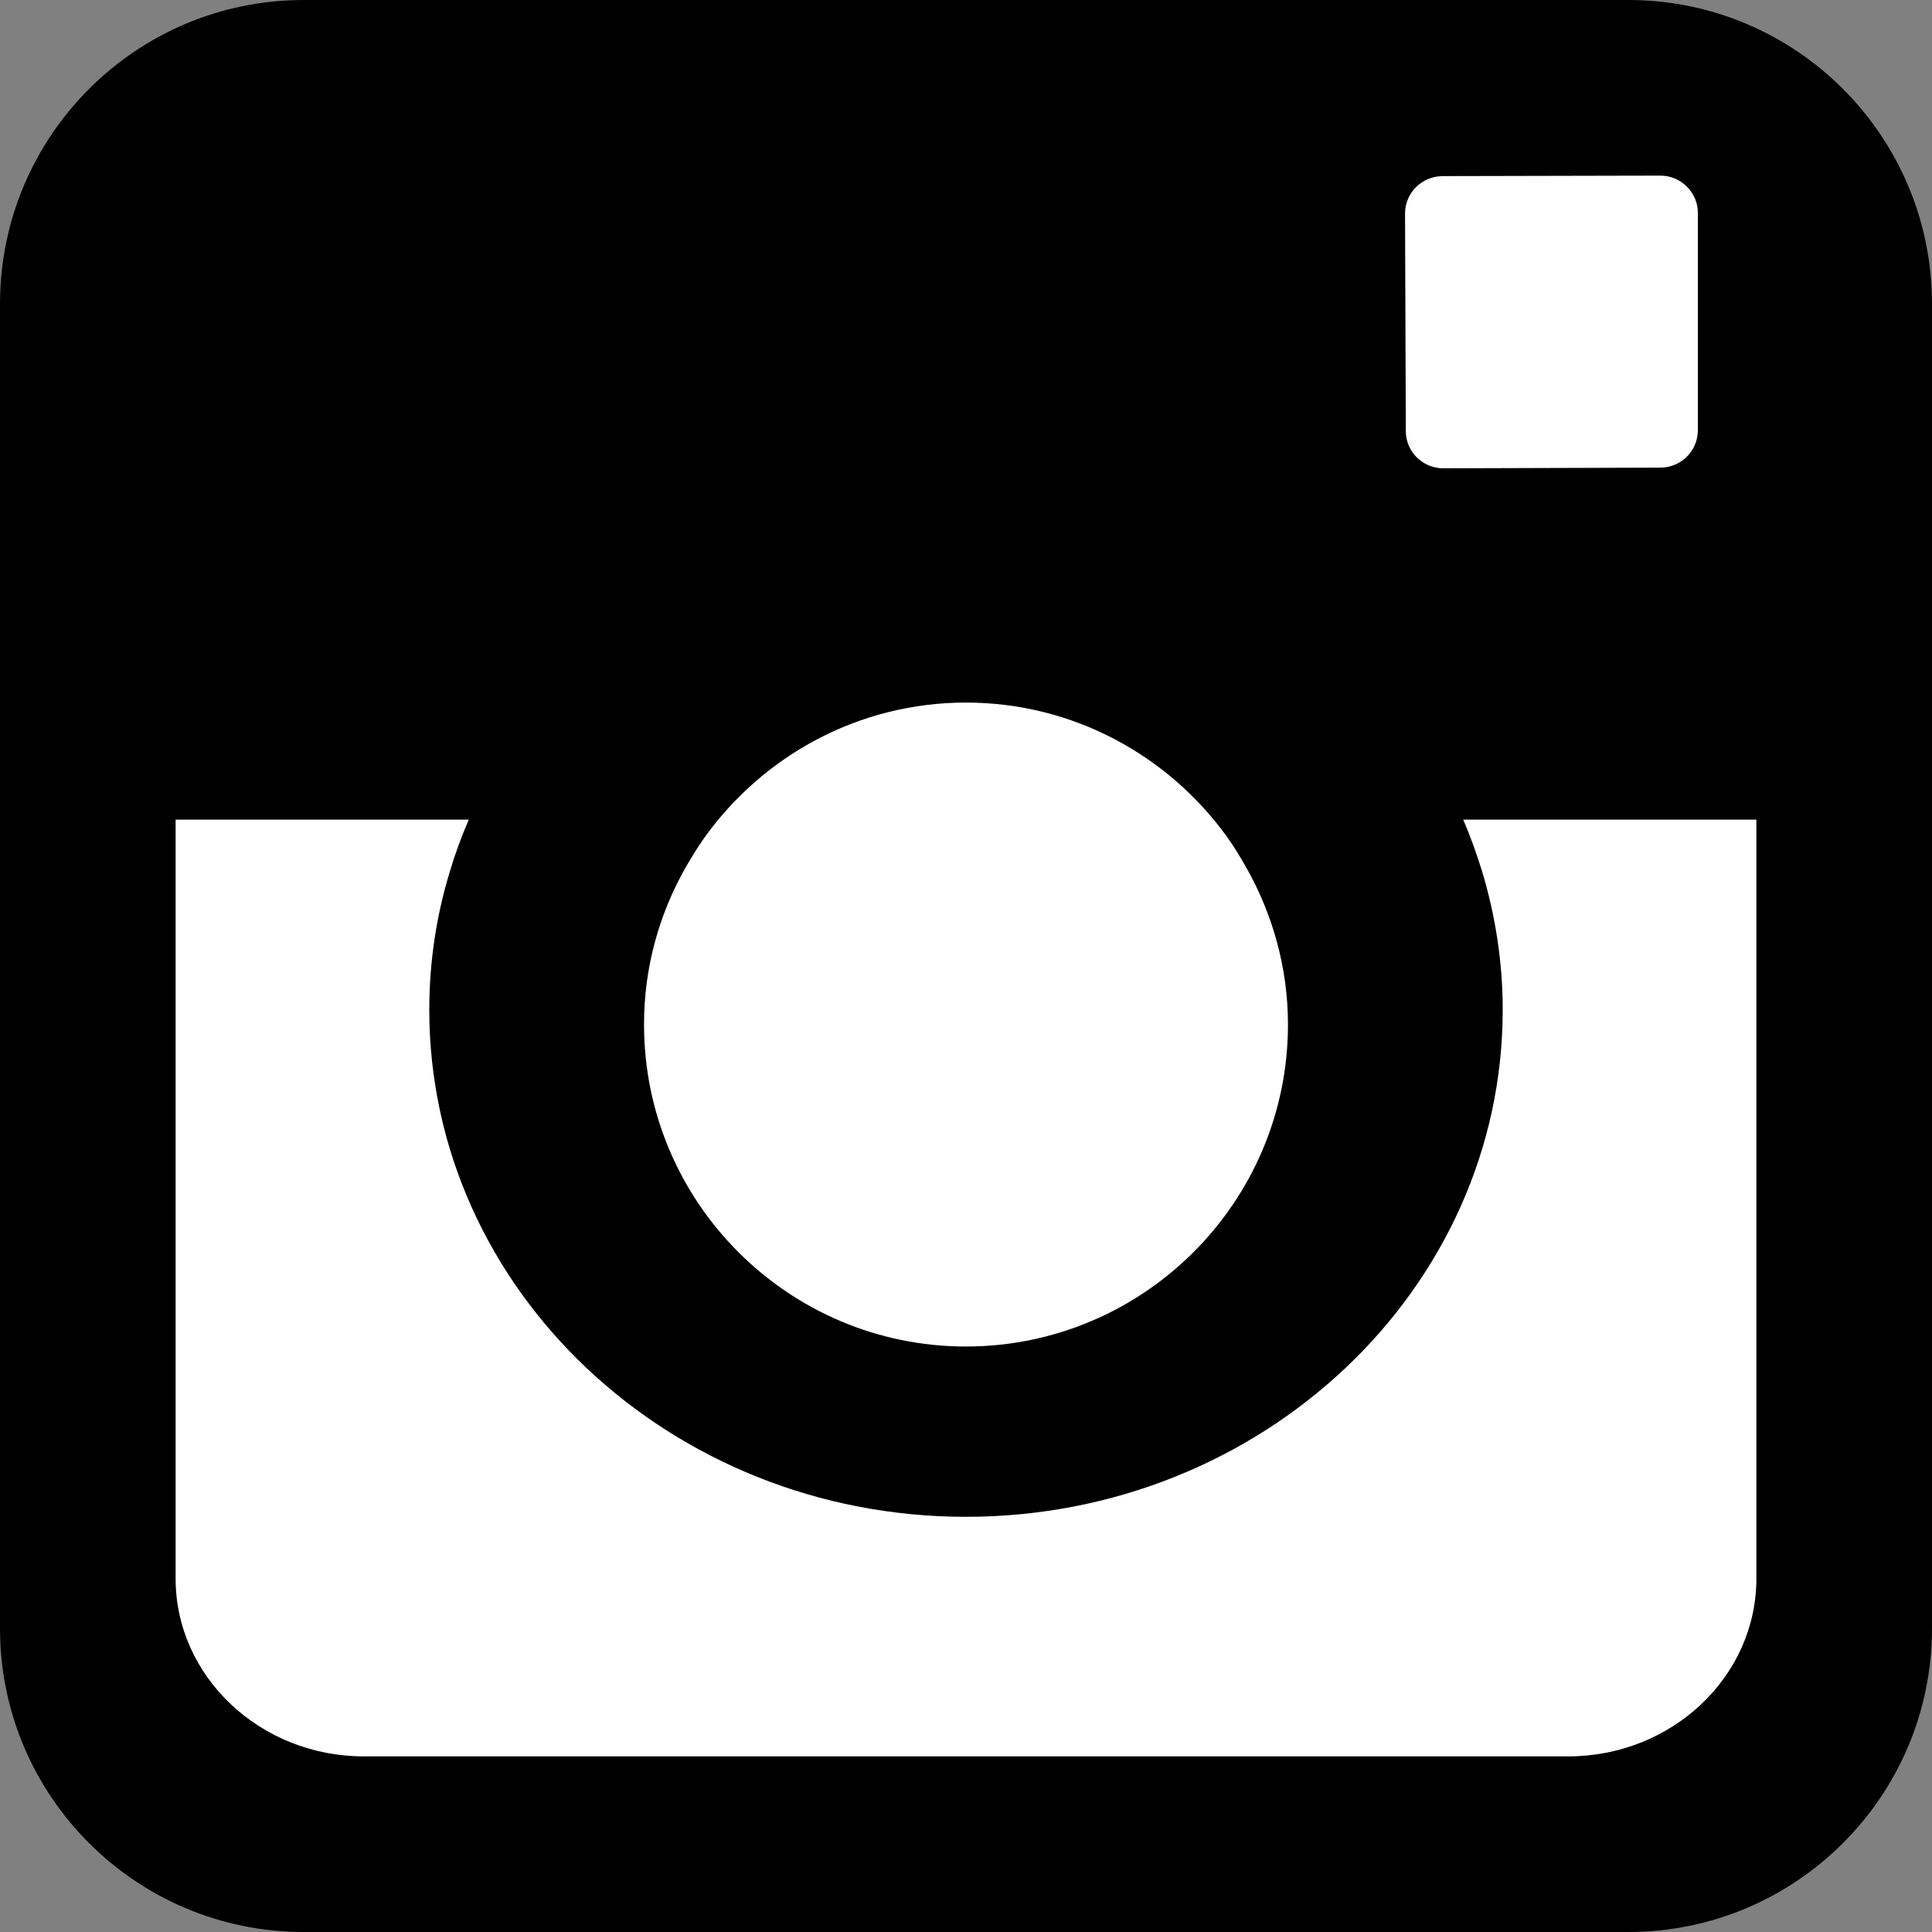
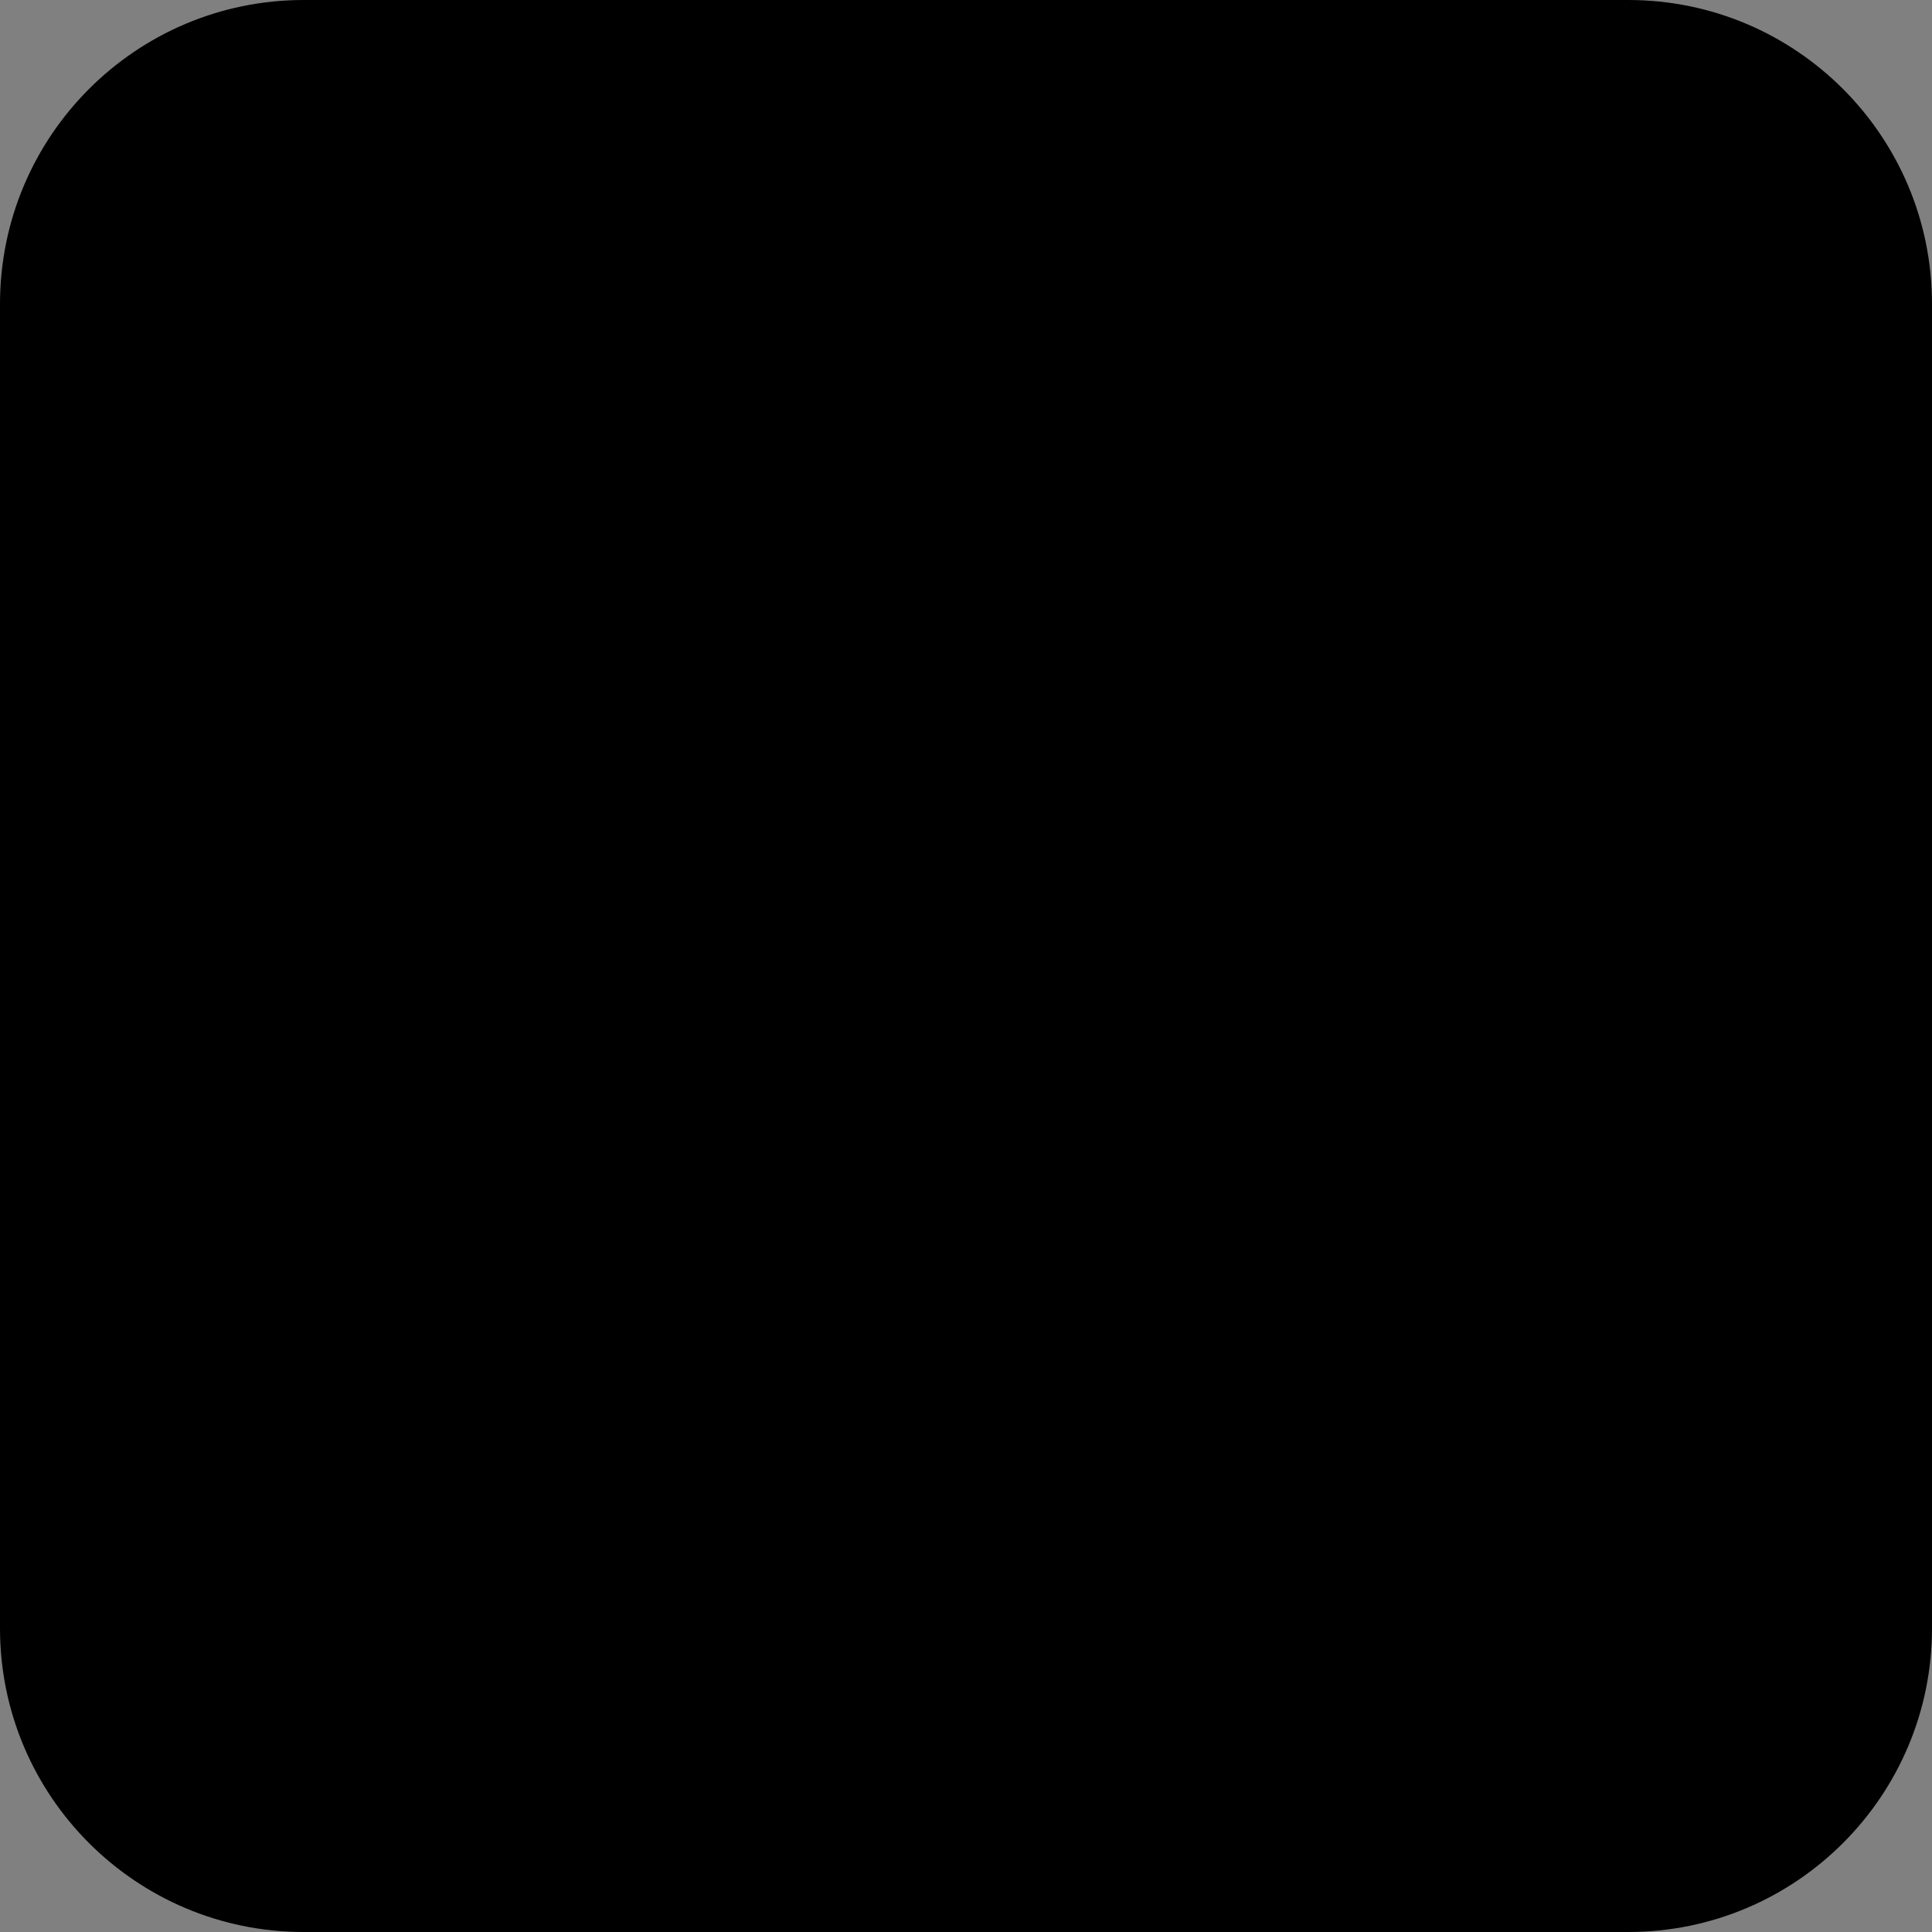
<svg xmlns="http://www.w3.org/2000/svg" width="20px" height="20px" viewBox="0 0 20 20" version="1.1">
  <rect x="0" y="0" width="20" height="20" fill="#808080" stroke="none" />
  <title>Instagram</title>
  <g id="Symbols" stroke="none" stroke-width="1" fill="none" fill-rule="evenodd">
    <g id="T&amp;M-Footer-Tablet" transform="translate(-26, -22)">
      <g id="Instagram" transform="translate(26, 22)">
        <path d="M20,16.856 C20,18.592 18.592,20 16.856,20 L3.144,20 C1.408,20 0,18.592 0,16.856 L0,3.147 C0,1.408 1.408,0 3.144,0 L16.856,0 C18.592,0 20,1.408 20,3.147 L20,16.856 Z" id="Path" fill="#000000" />
-         <path d="M15.556,10.453 C15.556,13.348 13.063,15.702 9.999,15.702 C6.937,15.702 4.444,13.348 4.444,10.453 C4.444,9.959 4.517,9.479 4.656,9.025 C4.71,8.842 4.777,8.659 4.853,8.485 L1.818,8.485 L1.818,16.342 C1.818,17.356 2.693,18.182 3.766,18.182 L16.234,18.182 C17.308,18.182 18.182,17.356 18.182,16.342 L18.182,8.485 L15.147,8.485 C15.223,8.659 15.287,8.842 15.344,9.025 C15.48,9.479 15.556,9.959 15.556,10.453 Z" id="Fill-1" fill="#FFFFFF" />
-         <path d="M9.999,13.939 C11.837,13.939 13.333,12.445 13.333,10.606 C13.333,10.017 13.173,9.461 12.902,8.982 C12.84,8.872 12.775,8.765 12.702,8.663 C12.096,7.823 11.112,7.273 9.999,7.273 C8.888,7.273 7.904,7.823 7.298,8.663 C7.225,8.765 7.16,8.872 7.098,8.979 C6.824,9.461 6.666,10.017 6.667,10.606 C6.667,12.445 8.161,13.939 9.999,13.939" id="Fill-3" fill="#FFFFFF" />
-         <path d="M14.942,4.848 L17.187,4.841 C17.403,4.841 17.576,4.668 17.576,4.453 L17.576,2.203 C17.576,1.991 17.4,1.816 17.184,1.818 L17.179,1.818 L14.932,1.823 C14.716,1.826 14.543,1.999 14.545,2.214 L14.553,4.463 C14.553,4.676 14.727,4.848 14.942,4.848" id="Fill-5" fill="#FFFFFF" />
      </g>
    </g>
  </g>
</svg>